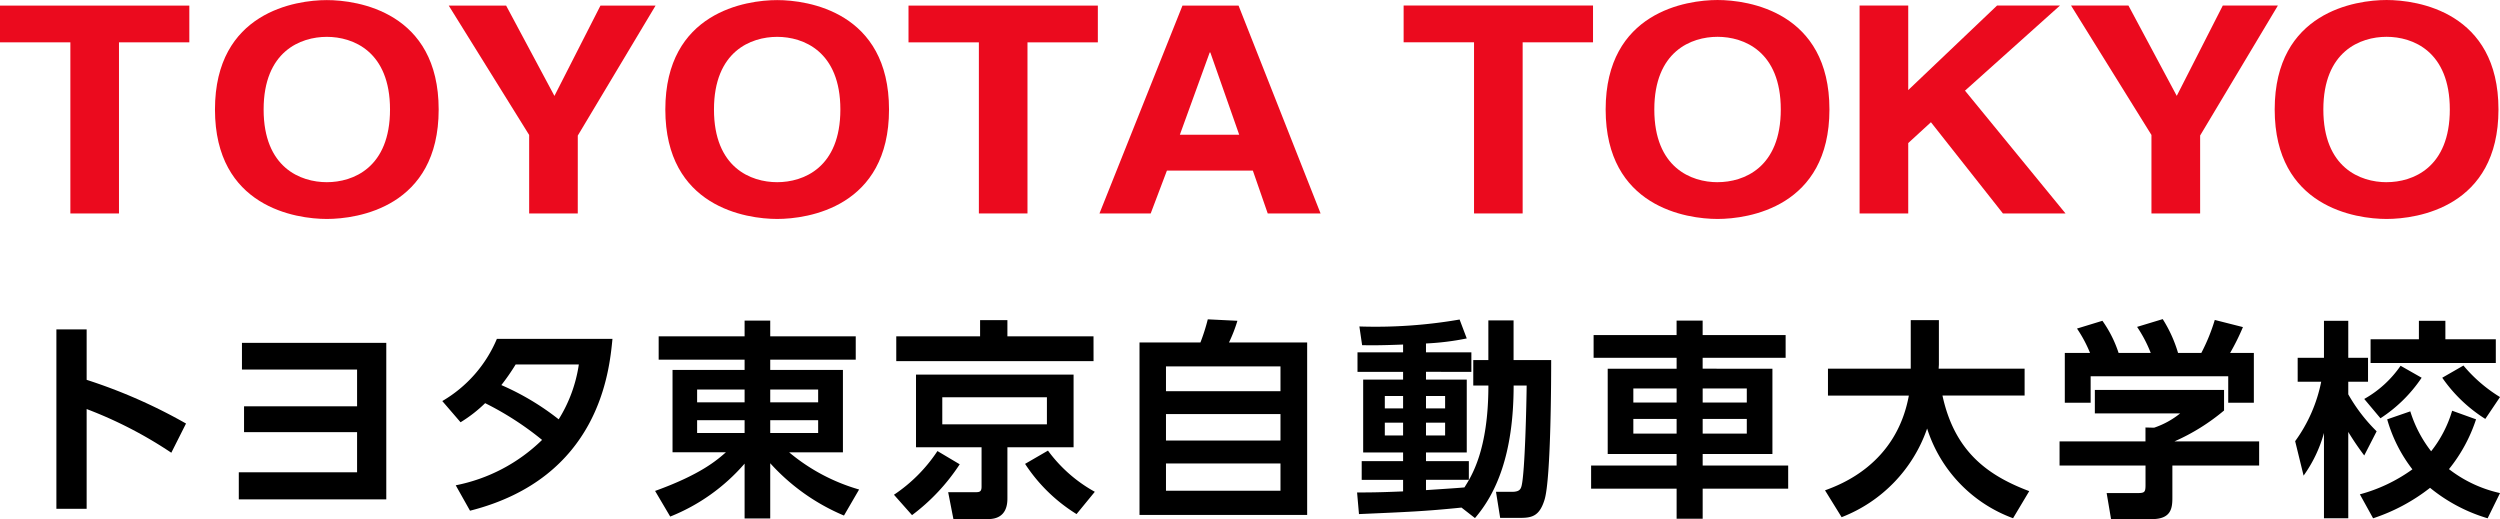
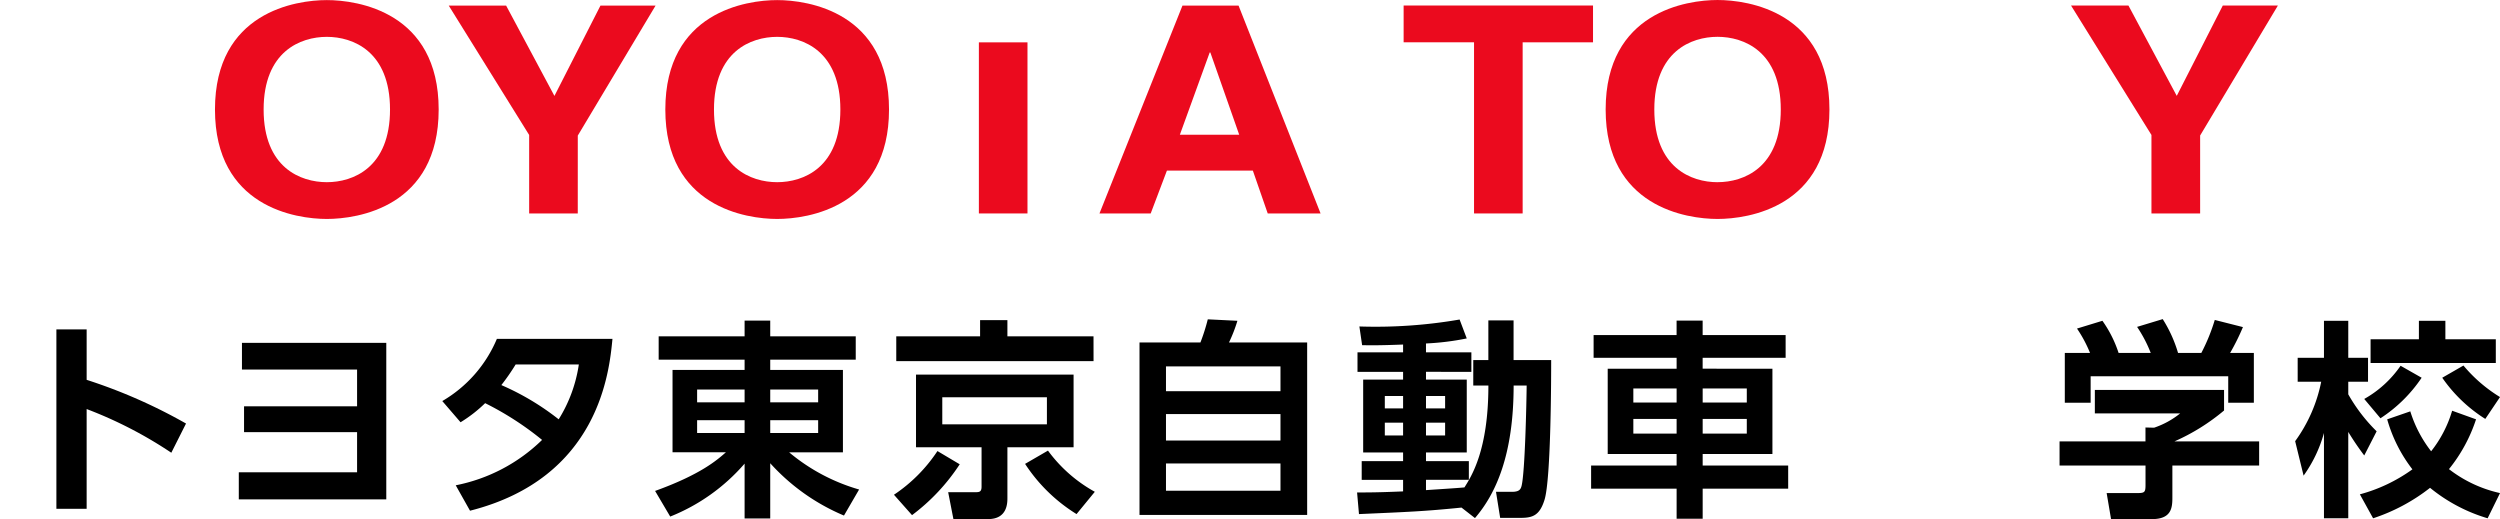
<svg xmlns="http://www.w3.org/2000/svg" width="360" height="74.754" viewBox="0 0 360 74.754">
  <defs>
    <clipPath id="clip-path">
      <rect id="長方形_7347" data-name="長方形 7347" width="360" height="74.754" fill="none" />
    </clipPath>
  </defs>
  <g id="グループ_10948" data-name="グループ 10948" transform="translate(0 0)">
    <g id="グループ_7629" data-name="グループ 7629" transform="translate(0 0)" clip-path="url(#clip-path)">
      <path id="パス_9737" data-name="パス 9737" d="M24.535,64.411a60.365,60.365,0,0,0-12.192-6.292V72.488H7.986V46.652h4.357v7.261a76.257,76.257,0,0,1,14.31,6.293Z" transform="translate(0.134 0.783)" />
      <path id="パス_9738" data-name="パス 9738" d="M34.576,61.414v-3.72H50.853V52.4H34.274V48.556H55.058V71.095H33.82v-3.9H50.853V61.414Z" transform="translate(0.567 0.815)" />
      <path id="パス_9739" data-name="パス 9739" d="M62.639,56.947A18.776,18.776,0,0,0,70.5,47.991H87.144c-.453,4.689-1.905,20.027-20.512,24.747l-2.057-3.66a24.555,24.555,0,0,0,12.434-6.535,43.938,43.938,0,0,0-8.2-5.294A19.793,19.793,0,0,1,65.27,60ZM73.2,51.682a31.09,31.09,0,0,1-2.057,2.965A37.269,37.269,0,0,1,79.4,59.578a20.565,20.565,0,0,0,2.9-7.9Z" transform="translate(1.051 0.805)" />
      <path id="パス_9740" data-name="パス 9740" d="M121.671,51.031H109.357v1.481h10.468v11.86h-7.746a27.537,27.537,0,0,0,10.075,5.355l-2.178,3.751a29.9,29.9,0,0,1-10.619-7.533V73.9h-3.691v-7.9a27.743,27.743,0,0,1-10.711,7.624l-2.178-3.692c6.625-2.39,8.955-4.478,10.2-5.567H95.289V52.512h10.377V51.031H93.292V47.671h12.374V45.4h3.691v2.268h12.313Zm-22.842,6.14h6.838V55.327H98.829Zm0,4.418h6.838V59.744H98.829Zm10.529-4.418h6.9V55.327h-6.9Zm0,4.418h6.9V59.744h-6.9Z" transform="translate(1.556 0.762)" />
      <path id="パス_9741" data-name="パス 9741" d="M126.607,70.483a22.393,22.393,0,0,0,6.262-6.292l3.207,1.905a28.845,28.845,0,0,1-6.867,7.322Zm28.741-19.241H126.939v-3.57h12.071V45.342h3.933v2.329h12.4Zm-2.874,12.4h-9.53v7.291c0,.726,0,3.055-2.783,3.055h-4.992l-.755-3.872h3.9c.576,0,.908-.032.908-.787V63.646h-9.44V53.178h22.69Zm-3.841-7.2H133.566v3.9h15.066Zm.151,7.685a20.852,20.852,0,0,0,6.746,5.93L152.9,73.267a23.791,23.791,0,0,1-7.412-7.23Z" transform="translate(2.123 0.761)" />
      <path id="パス_9742" data-name="パス 9742" d="M170.156,48.553a27.9,27.9,0,0,0,1.058-3.328l4.266.21a21.3,21.3,0,0,1-1.211,3.117h11.255V73.391H161.382V48.553ZM181.682,52H165.194v3.571h16.488Zm0,6.867H165.194v3.813h16.488Zm0,7.11H165.194v3.933h16.488Z" transform="translate(2.707 0.759)" />
      <path id="パス_9743" data-name="パス 9743" d="M207.233,72.332c-5.325.544-7.866.634-14.764.937l-.272-3.115c1.633,0,3.025,0,6.625-.153V68.339h-5.96V65.645h5.96V64.4h-5.748v-10.5h5.748V52.787h-6.565V49.974h6.565V48.854c-3.055.122-4.719.122-5.9.09l-.393-2.692a70.925,70.925,0,0,0,14.431-1l1.029,2.723a37.993,37.993,0,0,1-5.87.726v1.271h6.536v2.813H202.12v1.119h5.87V64.4h-5.87v1.241h6.172v2.693H202.12V69.82c.787-.06,4.659-.3,5.537-.393,1.028-1.634,3.448-5.385,3.448-14.673h-2.178v-3.66H211.1V45.376h3.631v5.717h5.415c0,1.784,0,17.154-.968,20.148-.7,2.239-1.724,2.571-3.418,2.571H212.8l-.6-3.751h2.329c1.058,0,1.24-.394,1.361-.877.484-2,.7-11.8.726-14.431h-1.876c0,10.044-2.6,15.642-5.567,19.09ZM196.19,58.051h2.632V56.266H196.19Zm0,3.9h2.632V60.109H196.19Zm5.93-3.9h2.753V56.266H202.12Zm0,3.9h2.753V60.109H202.12Z" transform="translate(3.223 0.759)" />
      <path id="パス_9744" data-name="パス 9744" d="M237.654,73.932V69.606H225.341V66.278h12.313V64.614h-9.923V52.331h9.923V50.757H225.7V47.49h11.95V45.4h3.752V47.49h11.95v3.267h-11.95v1.574H251.45V64.614H241.406v1.664h12.313v3.328H241.406v4.325ZM231.422,57.2h6.232V55.175h-6.232Zm0,4.478h6.232V59.563h-6.232Zm9.984-4.478h6.354V55.175h-6.354Zm0,4.478h6.354V59.563h-6.354Z" transform="translate(3.779 0.762)" />
-       <path id="パス_9745" data-name="パス 9745" d="M258.468,69.848c2.208-.817,10.255-3.752,12.071-13.644H258.892V52.331h11.92V45.342h4.054v6.384c0,.092-.031.453-.031.6h12.374V56.2H275.38c1.754,8.108,6.564,11.526,12.494,13.764l-2.329,3.9a20.325,20.325,0,0,1-12.374-12.918,21.07,21.07,0,0,1-12.312,12.768Z" transform="translate(4.335 0.761)" />
      <path id="パス_9746" data-name="パス 9746" d="M315.372,55.389v2.964a29.673,29.673,0,0,1-7.14,4.448h12.192v3.479H307.93v4.6c0,1.482-.122,3.115-2.965,3.115H299.1l-.634-3.751h4.417c1.058,0,1.18-.121,1.18-1.18V66.281H291.684V62.8h12.373v-2l1.24.031a12.168,12.168,0,0,0,3.752-2.057H296.766V55.389Zm-19.3-5.325a18.756,18.756,0,0,0-1.876-3.509l3.66-1.12a17.2,17.2,0,0,1,2.329,4.629h4.629a19.078,19.078,0,0,0-1.966-3.751l3.691-1.119a19.165,19.165,0,0,1,2.208,4.87H312.1a26.954,26.954,0,0,0,1.936-4.75l4.054,1.029a32.62,32.62,0,0,1-1.845,3.721h3.418v7.171h-3.69V53.423H296.161v3.813H292.44V50.064Z" transform="translate(4.892 0.758)" />
      <path id="パス_9747" data-name="パス 9747" d="M325.051,62.768a21.752,21.752,0,0,0,3.751-8.562h-3.388V50.757H329.2V45.432H332.7v5.325h2.845v3.449H332.7v1.815a24.129,24.129,0,0,0,4.084,5.325L335,64.825a39.9,39.9,0,0,1-2.3-3.389V73.871H329.2V61.588a19.385,19.385,0,0,1-2.934,6.141ZM351.1,59.621a22.541,22.541,0,0,1-3.9,7.171,18.523,18.523,0,0,0,7.351,3.449l-1.784,3.63a23.716,23.716,0,0,1-8.29-4.387,26.851,26.851,0,0,1-8.2,4.387l-1.906-3.449a23.169,23.169,0,0,0,7.564-3.6,21.184,21.184,0,0,1-3.631-7.2l3.328-1.15a18.055,18.055,0,0,0,3,5.75,17.284,17.284,0,0,0,3.026-5.84Zm-7.835-5.989a20.74,20.74,0,0,1-5.93,5.838L335,56.687a15.651,15.651,0,0,0,5.234-4.78Zm-.393-8.2h3.812v2.663h7.262v3.419H335.912V48.095h6.958Zm6.414,6.444a21.294,21.294,0,0,0,5.264,4.538l-2.117,3.148a21.368,21.368,0,0,1-6.2-5.93Z" transform="translate(5.451 0.762)" />
-       <path id="パス_9748" data-name="パス 9748" d="M17.133,30.722h-7V6.086H0V.792H27.263V6.086H17.133Z" transform="translate(0 0.014)" fill="#eb0a1e" />
      <path id="パス_9749" data-name="パス 9749" d="M46.551.012c4.435,0,16.106,1.71,16.106,15.758S50.986,31.528,46.551,31.528,30.445,29.819,30.445,15.77,42.116.012,46.551.012m0,26.222c3.781,0,9.1-2.084,9.1-10.464s-5.322-10.464-9.1-10.464-9.1,2.084-9.1,10.464,5.322,10.464,9.1,10.464" transform="translate(0.511 0.001)" fill="#eb0a1e" />
      <path id="パス_9750" data-name="パス 9750" d="M82.133,30.722h-7v-11.3L63.553.792h8.263L78.772,13.8,85.4.792h7.936l-11.2,18.717Z" transform="translate(1.066 0.014)" fill="#eb0a1e" />
      <path id="パス_9751" data-name="パス 9751" d="M110.333.012c4.435,0,16.106,1.71,16.106,15.758s-11.671,15.758-16.106,15.758S94.227,29.819,94.227,15.77,105.9.012,110.333.012m0,26.222c3.781,0,9.1-2.084,9.1-10.464s-5.323-10.464-9.1-10.464-9.1,2.084-9.1,10.464,5.322,10.464,9.1,10.464" transform="translate(1.58 0.001)" fill="#eb0a1e" />
-       <path id="パス_9752" data-name="パス 9752" d="M145.8,30.722h-7V6.086H128.667V.792h27.264V6.086H145.8Z" transform="translate(2.158 0.014)" fill="#eb0a1e" />
+       <path id="パス_9752" data-name="パス 9752" d="M145.8,30.722h-7V6.086H128.667h27.264V6.086H145.8Z" transform="translate(2.158 0.014)" fill="#eb0a1e" />
      <path id="パス_9753" data-name="パス 9753" d="M163.09,30.722h-7.377L167.664.791h8.077l11.811,29.931h-7.61L177.8,24.553H165.424Zm4.2-11.338h8.543l-4.155-11.84h-.094Z" transform="translate(2.611 0.014)" fill="#eb0a1e" />
      <path id="パス_9754" data-name="パス 9754" d="M215.927,30.722h-7V6.076H198.788V.78h27.273v5.3H215.927Z" transform="translate(3.334 0.014)" fill="#eb0a1e" />
      <path id="パス_9755" data-name="パス 9755" d="M243.513,0c4.436,0,16.112,1.71,16.112,15.764s-11.676,15.764-16.112,15.764S227.4,29.818,227.4,15.764,239.077,0,243.513,0m0,26.232c3.782,0,9.106-2.085,9.106-10.468S247.3,5.3,243.513,5.3s-9.106,2.085-9.106,10.468,5.324,10.468,9.106,10.468" transform="translate(3.814 0.001)" fill="#eb0a1e" />
-       <path id="パス_9756" data-name="パス 9756" d="M270.369,30.722h-7.006V.78h7.006V12.956L283.164.78h9.06L278.542,13.04l14.476,17.683h-9.013L273.638,17.586l-3.269,3Z" transform="translate(4.417 0.014)" fill="#eb0a1e" />
      <path id="パス_9757" data-name="パス 9757" d="M311.9,30.722H304.89v-11.3L293.309.78h8.266l6.958,13.012L315.165.78H323.1L311.9,19.5Z" transform="translate(4.919 0.014)" fill="#eb0a1e" />
-       <path id="パス_9758" data-name="パス 9758" d="M338.264,0c4.436,0,16.112,1.71,16.112,15.764S342.7,31.528,338.264,31.528s-16.111-1.71-16.111-15.764S333.828,0,338.264,0m0,26.232c3.782,0,9.106-2.085,9.106-10.468S342.046,5.3,338.264,5.3s-9.106,2.085-9.106,10.468,5.324,10.468,9.106,10.468" transform="translate(5.403 0.001)" fill="#eb0a1e" />
    </g>
  </g>
</svg>